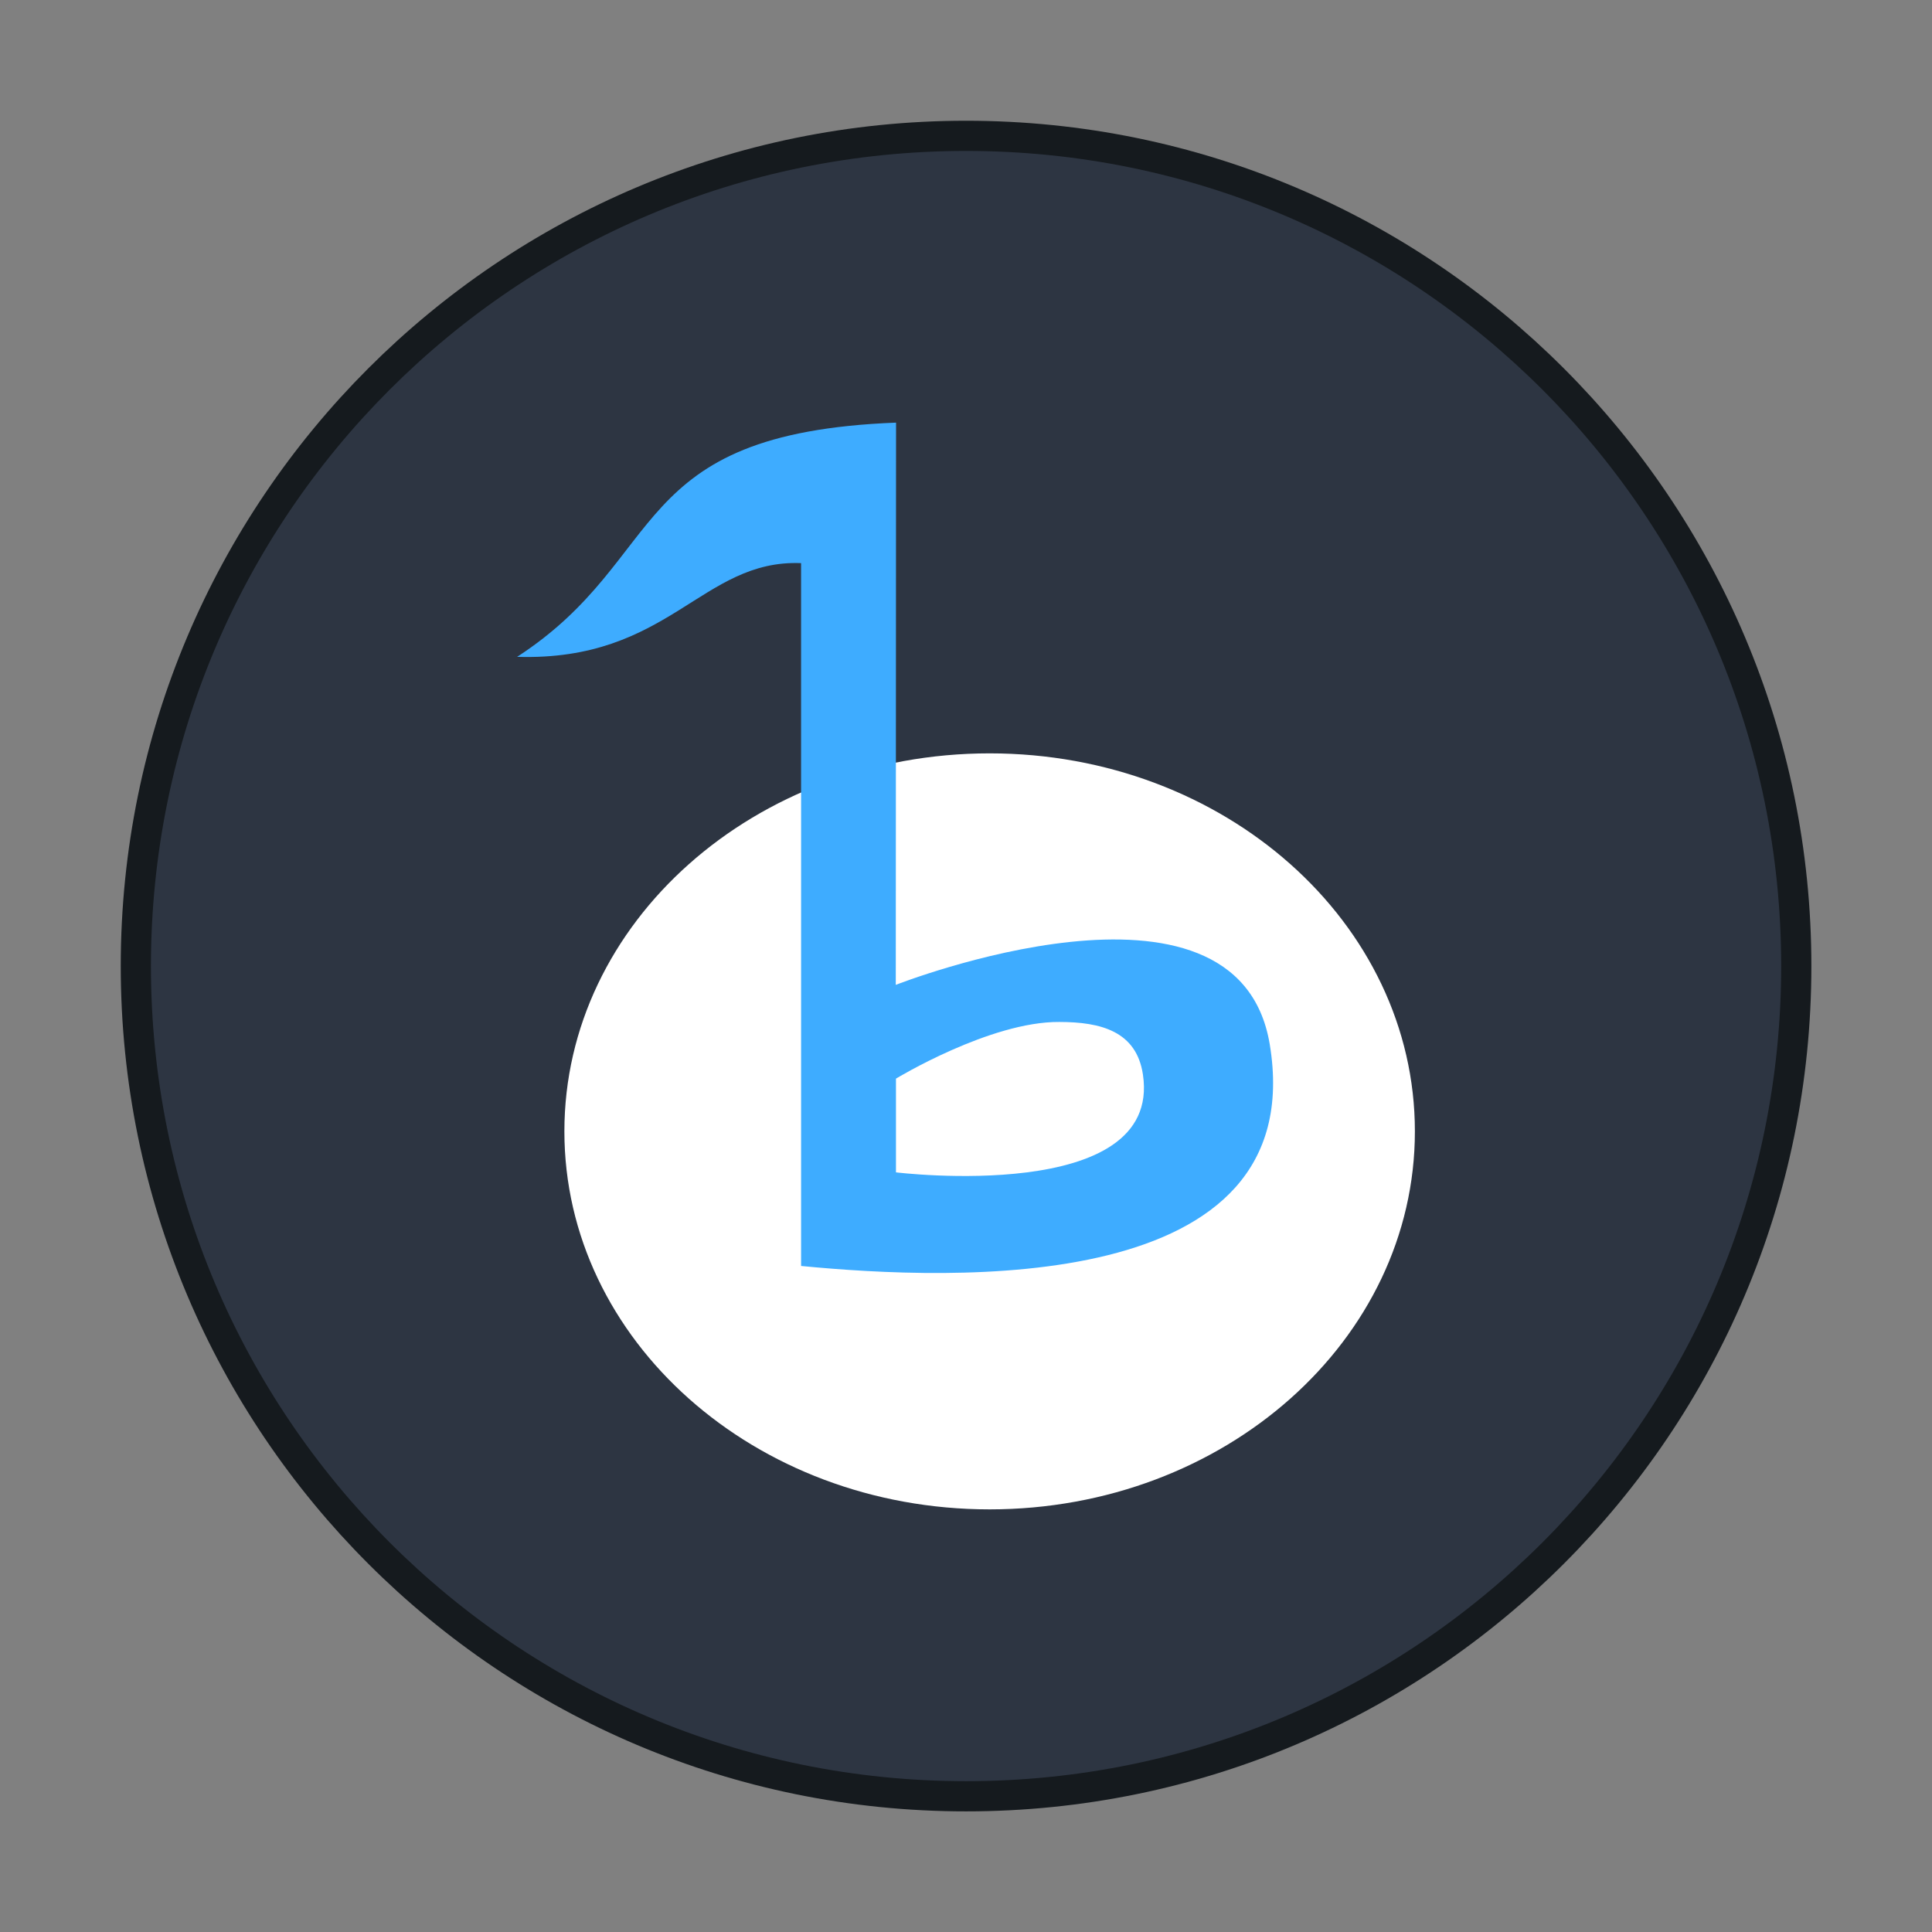
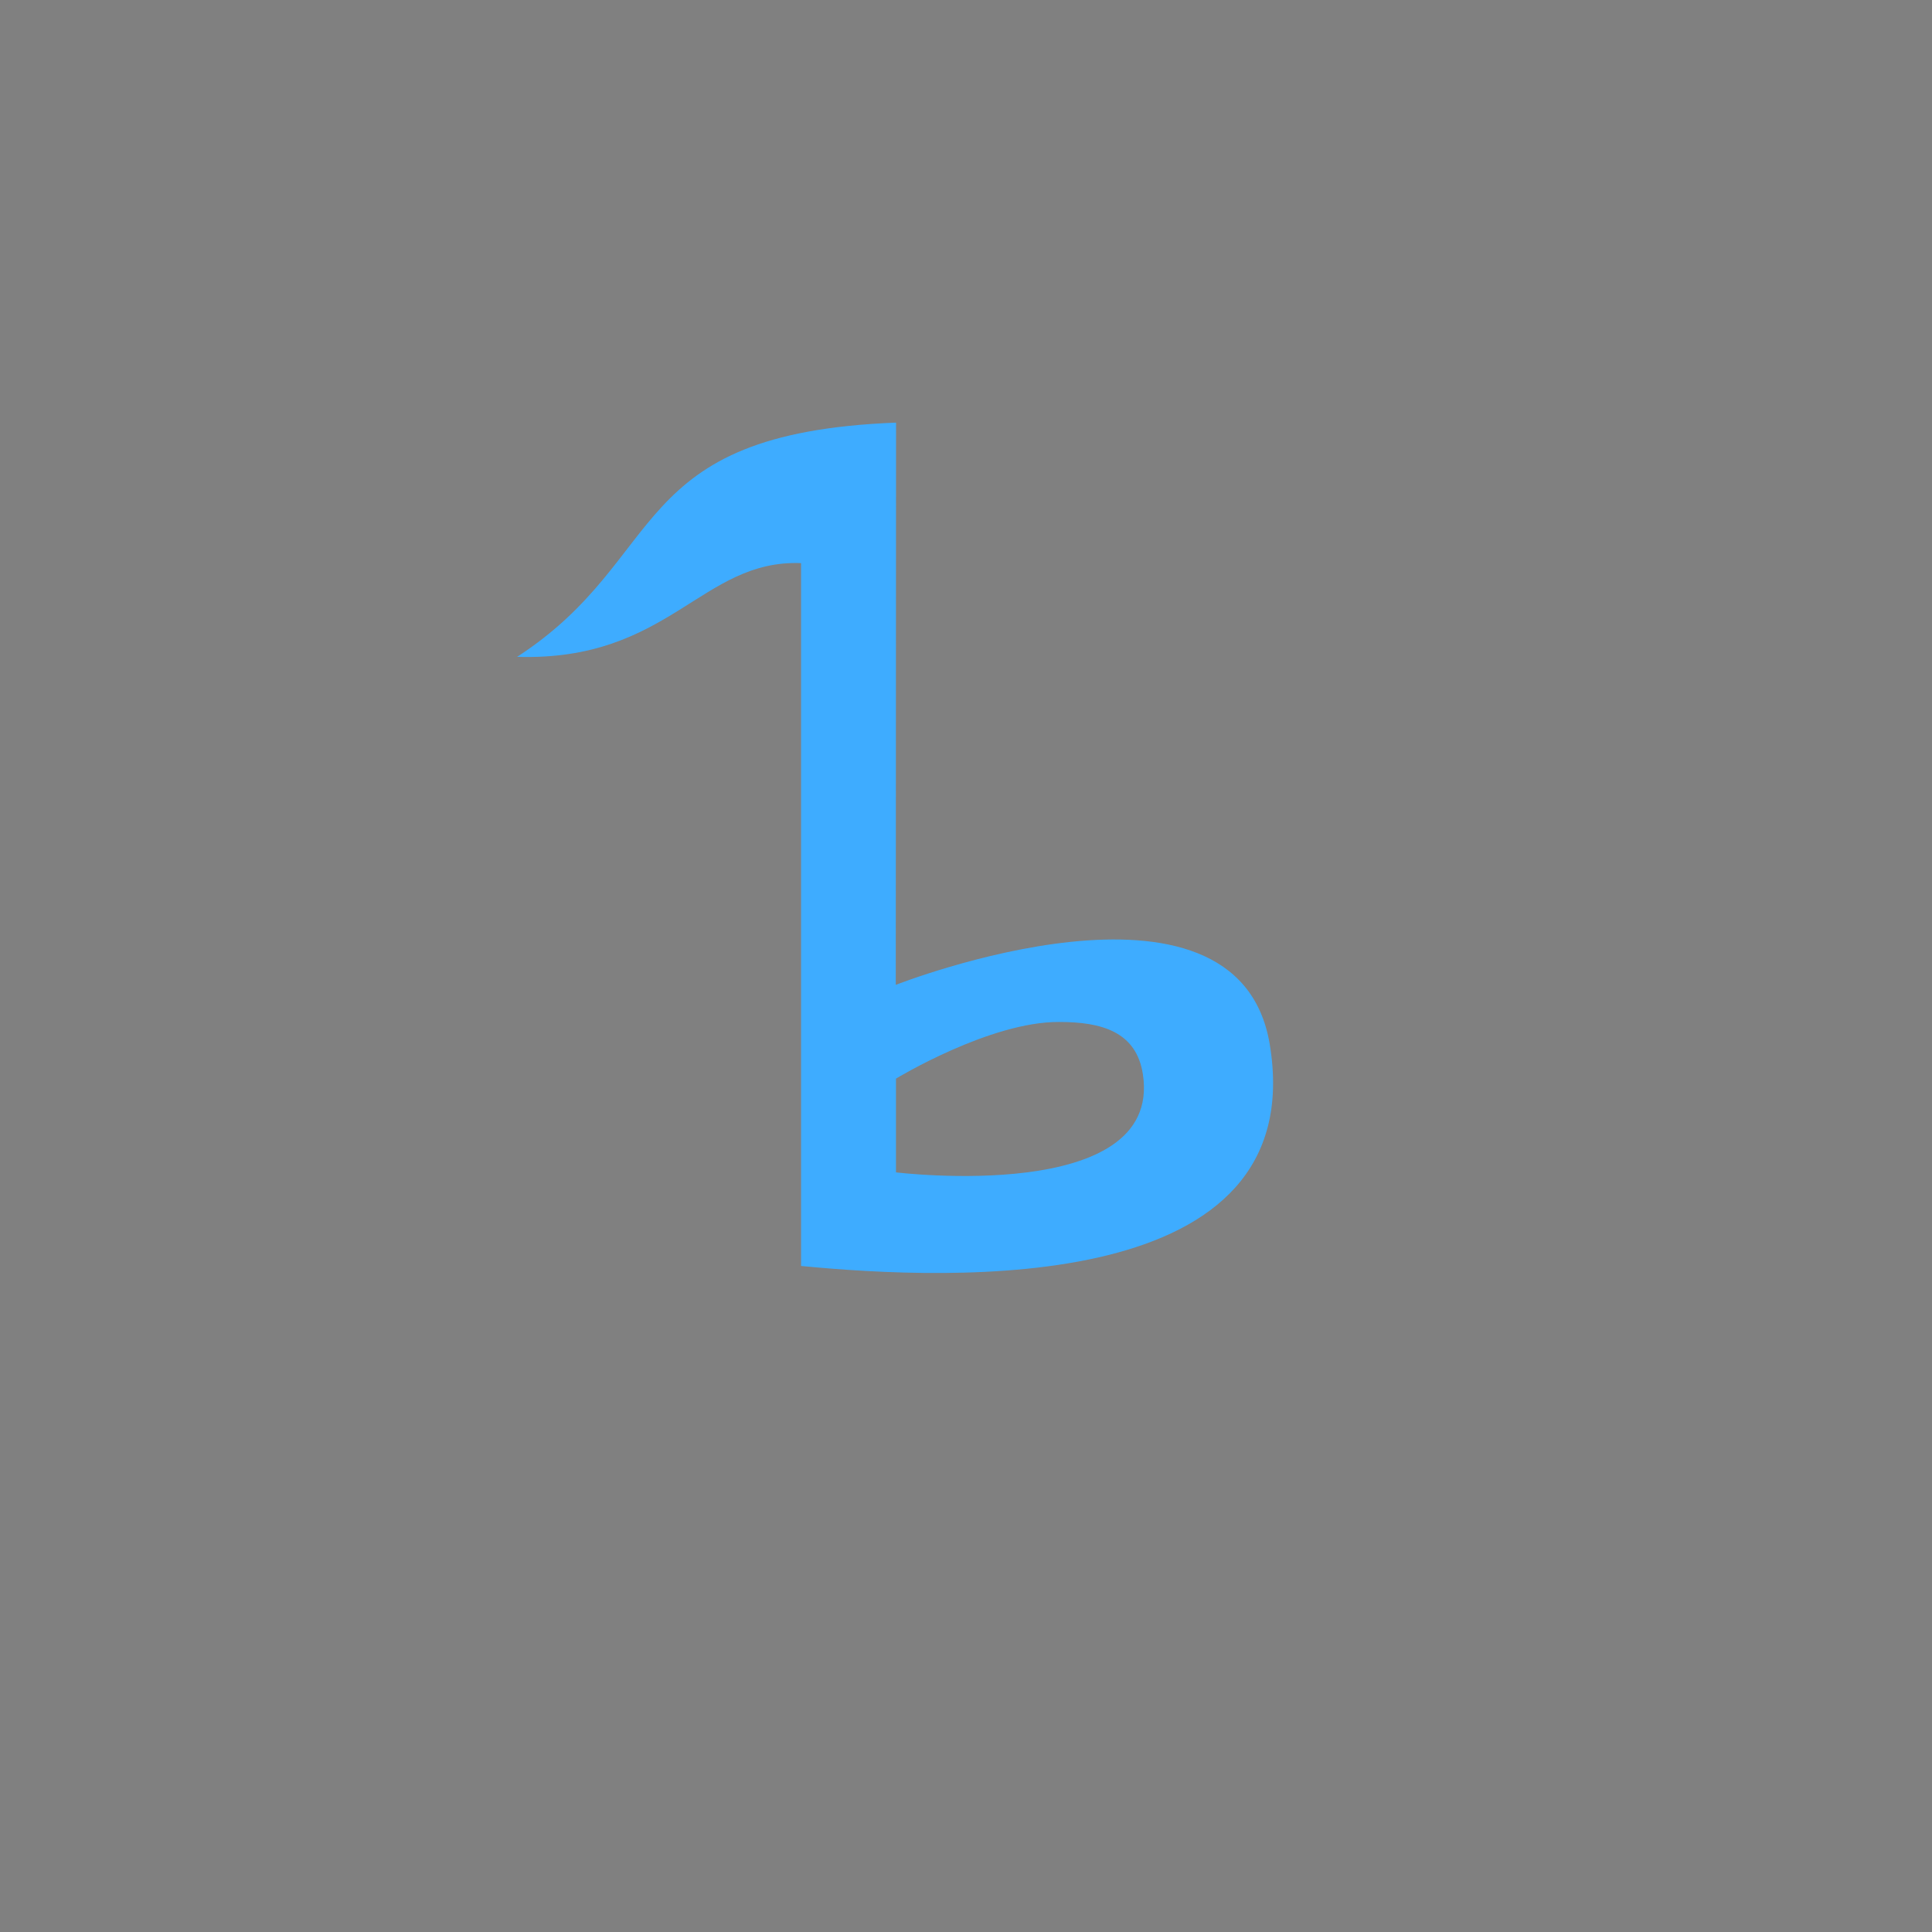
<svg xmlns="http://www.w3.org/2000/svg" width="64" height="64" version="1.1" viewBox="0 0 64 64">
  <rect x="0" y="0" width="64" height="64" fill="#808080" stroke="none" />
  <g transform="translate(0,16)" />
  <g transform="matrix(1.174 0 0 1.174 3.826 3.826)" fill="#2d3542">
-     <path d="m24 1c12.703 0 23 10.297 23 23s-10.297 23-23 23-23-10.297-23-23 10.297-23 23-23z" stroke="#151a1e" stroke-width="1.704" />
-     <path d="m24 1c12.703 0 23 10.297 23 23s-10.297 23-23 23-23-10.297-23-23 10.297-23 23-23z" />
-   </g>
-   <path d="m46.87 37.478c0 6.915-6.308 12.522-14.087 12.522-7.784 0-14.087-5.607-14.087-12.522 0-6.915 6.308-12.522 14.087-12.522 7.778 0 14.087 5.607 14.087 12.522" fill="#ffffff" />
+     </g>
  <path d="m29.683 14c-8.994 0.349-7.483 4.469-12.553 7.759 5.051 0.153 6.101-3.234 9.407-3.105v23.283c5.007 0.484 16.912 1.014 15.524-7.349-1.077-6.414-12.387-1.963-12.387-1.963m5.417 1.229c1.382 0 2.556 0.311 2.77 1.742 0.648 4.323-8.181 3.24-8.181 3.24v-3.105s3.118-1.895 5.411-1.877" fill="#3eacff" fill-rule="evenodd" />
</svg>